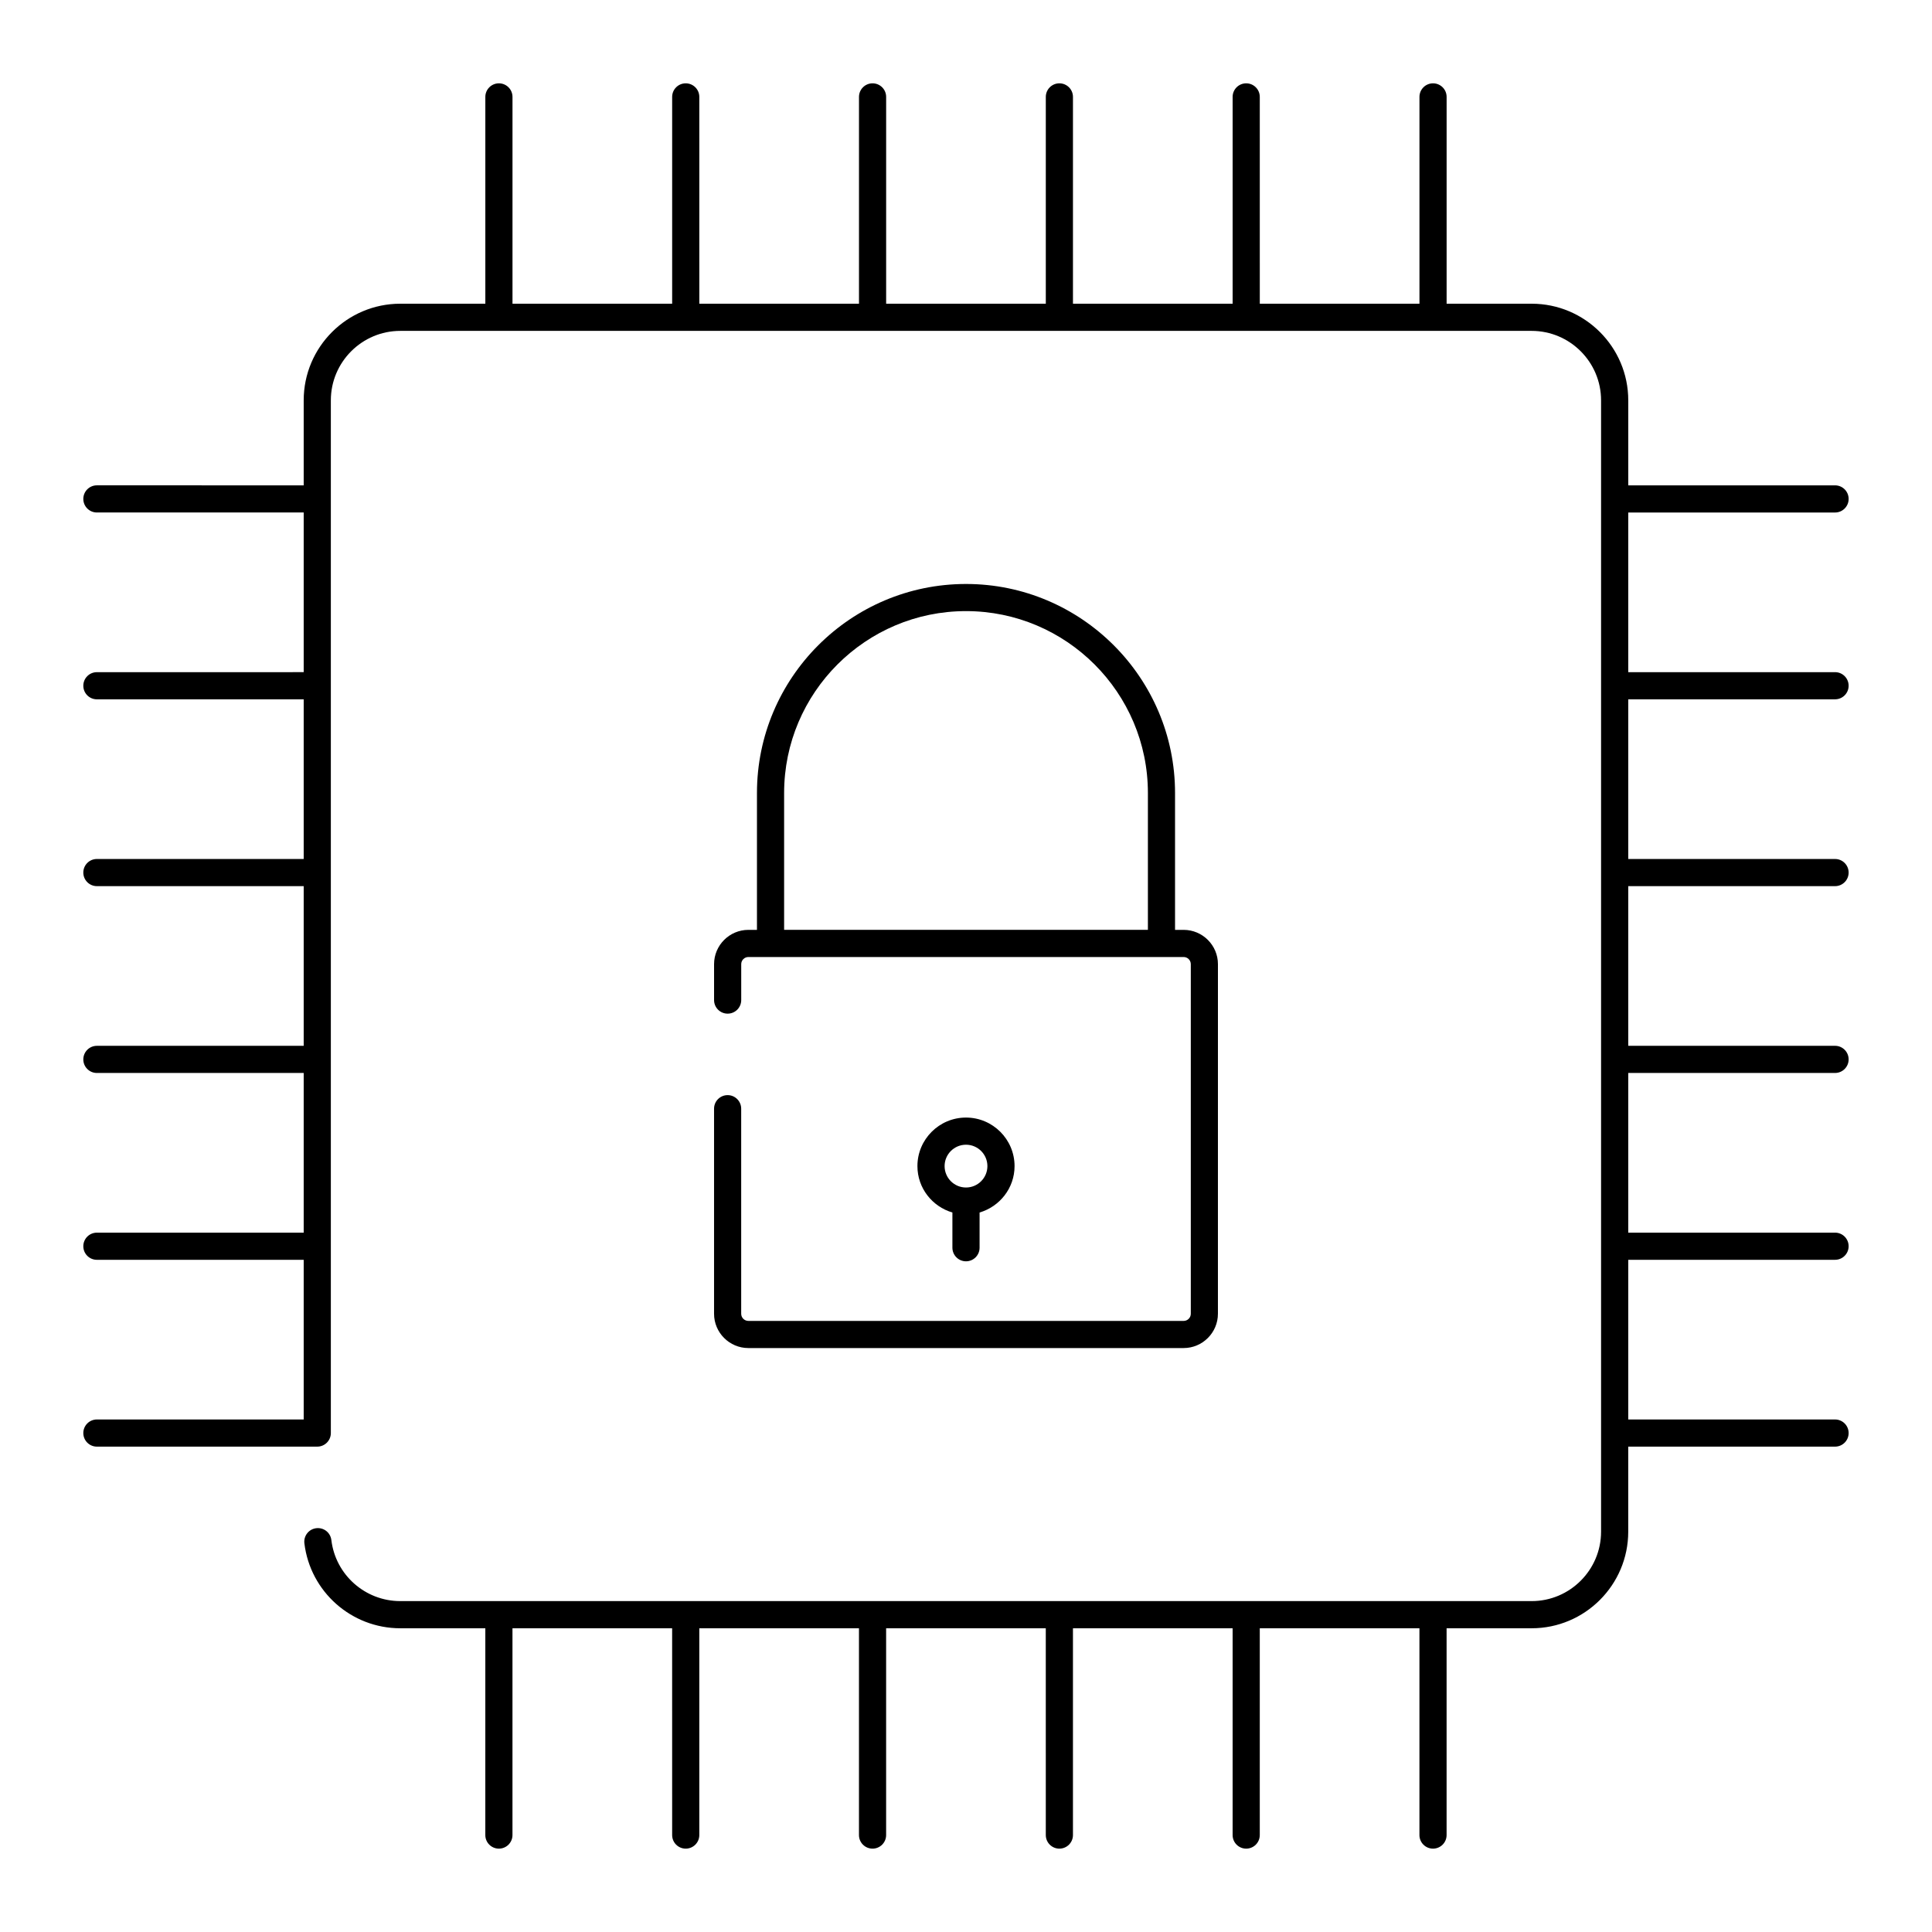
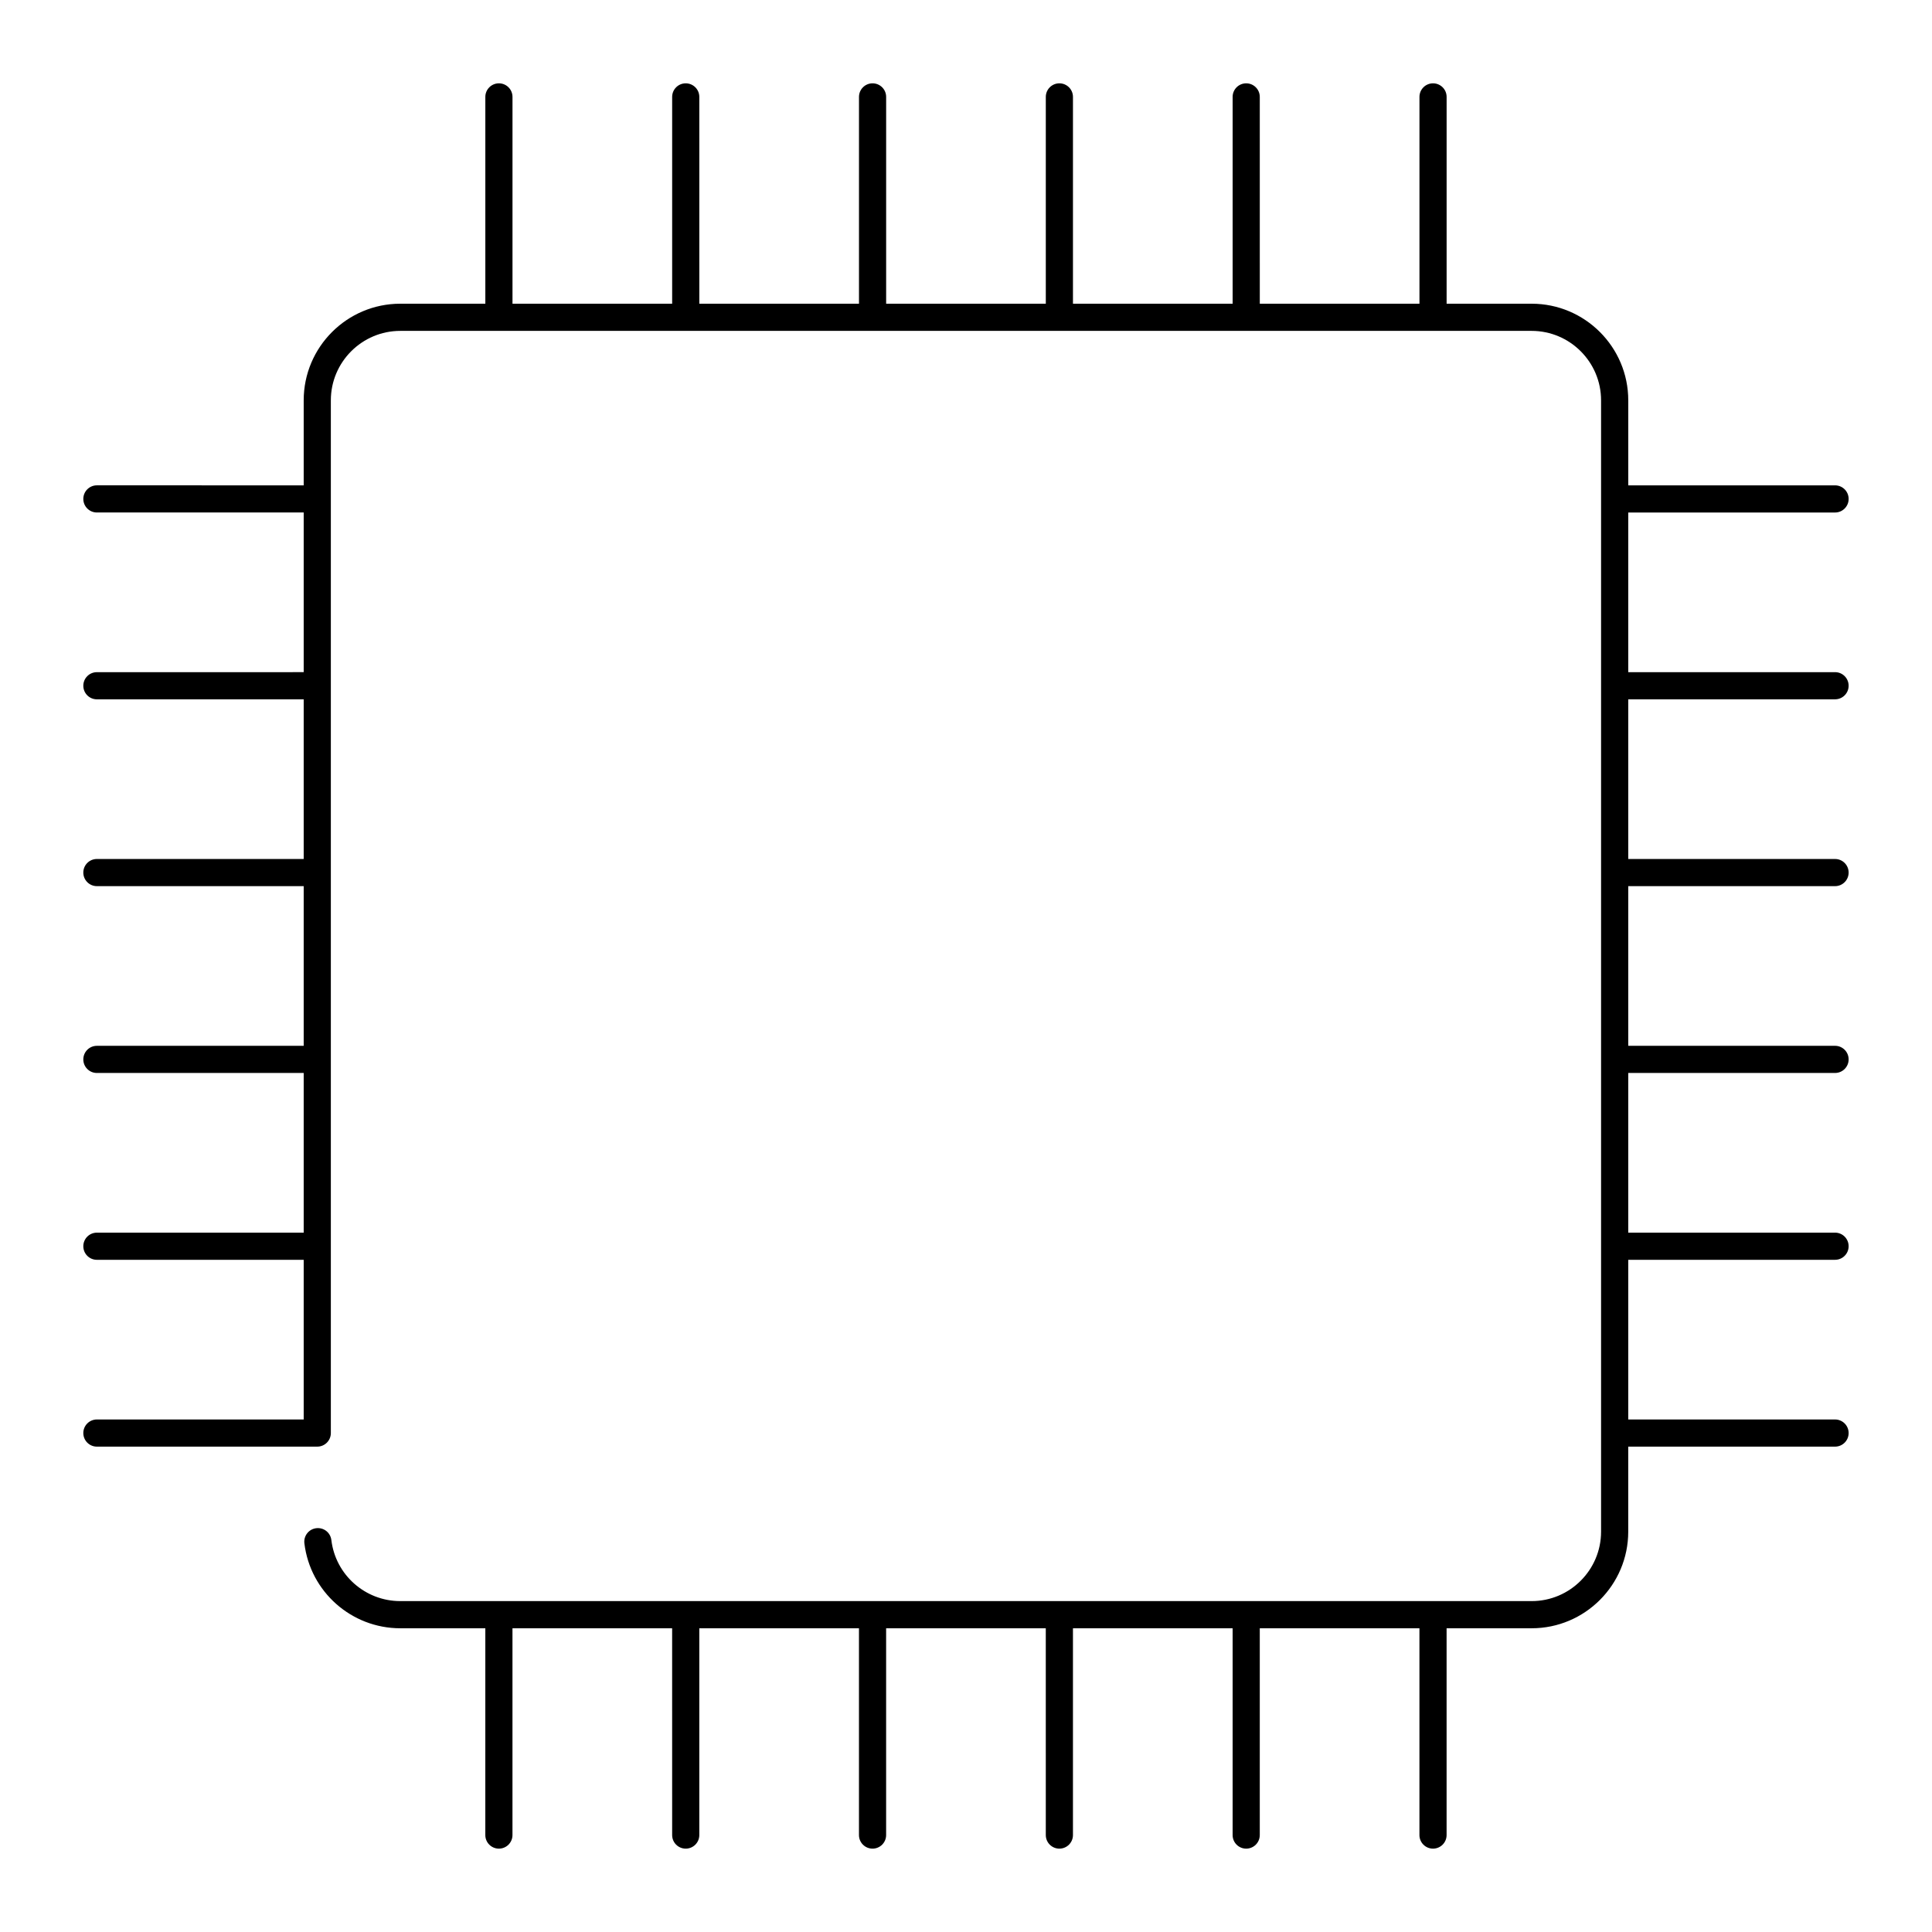
<svg xmlns="http://www.w3.org/2000/svg" fill="#000000" width="800px" height="800px" version="1.1" viewBox="144 144 512 512">
  <g>
    <path d="m630.31 279.82c1.988 0 3.598-1.609 3.598-3.598 0-1.988-1.609-3.598-3.598-3.598h-54.805v-22.535c0-14.117-11.484-25.602-25.602-25.602h-22.535v-54.805c0-1.988-1.609-3.598-3.598-3.598-1.988 0-3.598 1.609-3.598 3.598v54.805h-42.312l-0.004-54.805c0-1.988-1.609-3.598-3.598-3.598s-3.598 1.609-3.598 3.598v54.805h-42.312v-54.805c0-1.988-1.609-3.598-3.598-3.598-1.988 0-3.598 1.609-3.598 3.598v54.805h-42.312v-54.805c0-1.988-1.609-3.598-3.598-3.598-1.988 0-3.598 1.609-3.598 3.598v54.805h-42.312l-0.004-54.805c0-1.988-1.609-3.598-3.598-3.598s-3.598 1.609-3.598 3.598v54.805h-42.312v-54.805c0-1.988-1.609-3.598-3.598-3.598-1.988 0-3.598 1.609-3.598 3.598v54.805h-22.535c-14.117 0-25.602 11.484-25.602 25.602v22.535l-54.805-0.004c-1.988 0-3.598 1.609-3.598 3.598 0 1.988 1.609 3.598 3.598 3.598h54.805v42.312l-54.805 0.004c-1.988 0-3.598 1.609-3.598 3.598s1.609 3.598 3.598 3.598h54.805v42.312h-54.805c-1.988 0-3.598 1.609-3.598 3.598 0 1.988 1.609 3.598 3.598 3.598h54.805v42.312l-54.805 0.004c-1.988 0-3.598 1.609-3.598 3.598 0 1.988 1.609 3.598 3.598 3.598h54.805v42.316h-54.805c-1.988 0-3.598 1.609-3.598 3.598s1.609 3.598 3.598 3.598h54.805v42.312h-54.805c-1.988 0-3.598 1.609-3.598 3.598 0 1.988 1.609 3.598 3.598 3.598h58.402c1.988 0 3.598-1.609 3.598-3.598v-273.68c0-10.148 8.254-18.406 18.406-18.406h299.81c10.148 0 18.406 8.254 18.406 18.406v299.81c0 10.148-8.254 18.406-18.406 18.406h-299.81c-9.305 0-17.16-6.953-18.27-16.18-0.238-1.969-1.996-3.375-4.008-3.141-1.973 0.238-3.379 2.031-3.141 4.008 1.551 12.836 12.477 22.512 25.418 22.512h22.535l-0.004 54.801c0 1.988 1.609 3.598 3.598 3.598 1.988 0 3.598-1.609 3.598-3.598v-54.801h42.312l0.004 54.801c0 1.988 1.609 3.598 3.598 3.598s3.598-1.609 3.598-3.598v-54.801h42.312v54.801c0 1.988 1.609 3.598 3.598 3.598 1.988 0 3.598-1.609 3.598-3.598v-54.801h42.312l0.004 54.801c0 1.988 1.609 3.598 3.598 3.598 1.988 0 3.598-1.609 3.598-3.598v-54.801h42.312v54.801c0 1.988 1.609 3.598 3.598 3.598s3.598-1.609 3.598-3.598v-54.801h42.312v54.801c0 1.988 1.609 3.598 3.598 3.598s3.598-1.609 3.598-3.598v-54.801h22.535c14.117 0 25.602-11.484 25.602-25.605v-22.531h54.809c1.988 0 3.598-1.609 3.598-3.598 0-1.988-1.609-3.598-3.598-3.598h-54.805v-42.312l54.805-0.004c1.988 0 3.598-1.609 3.598-3.598s-1.609-3.598-3.598-3.598h-54.805v-42.316h54.805c1.988 0 3.598-1.609 3.598-3.598 0-1.988-1.609-3.598-3.598-3.598h-54.805v-42.312h54.805c1.988 0 3.598-1.609 3.598-3.598 0-1.988-1.609-3.598-3.598-3.598h-54.805v-42.312l54.805-0.004c1.988 0 3.598-1.609 3.598-3.598s-1.609-3.598-3.598-3.598h-54.805v-42.312z" />
-     <path d="m336.83 434.22c-1.988 0-3.598 1.609-3.598 3.598v54.34c0 5.012 4.082 9.09 9.09 9.09h115.35c5.012 0 9.09-4.082 9.09-9.09l0.004-92.645c0-5.012-4.082-9.09-9.09-9.09h-2.277v-36.266c0-30.547-24.852-55.398-55.398-55.398s-55.398 24.852-55.398 55.398v36.266h-2.277c-5.012 0-9.09 4.082-9.09 9.09v9.516c0 1.988 1.609 3.598 3.598 3.598s3.598-1.609 3.598-3.598v-9.516c0-1.043 0.852-1.895 1.895-1.895h115.35c1.043 0 1.895 0.852 1.895 1.895v92.648c0 1.043-0.852 1.895-1.895 1.895l-115.36-0.004c-1.043 0-1.895-0.852-1.895-1.895v-54.34c0-1.988-1.609-3.598-3.598-3.598zm14.969-43.801v-36.266c0-26.578 21.625-48.203 48.203-48.203s48.203 21.625 48.203 48.203v36.266z" />
-     <path d="m400 478.26c1.988 0 3.598-1.609 3.598-3.598v-9.336c5.336-1.57 9.27-6.457 9.27-12.293 0-7.094-5.773-12.867-12.871-12.867-7.094 0-12.871 5.769-12.871 12.867 0 5.84 3.934 10.727 9.27 12.293v9.336c0.004 1.988 1.613 3.598 3.606 3.598zm-5.672-25.23c0-3.125 2.543-5.668 5.672-5.668s5.672 2.543 5.672 5.668c0 3.129-2.543 5.672-5.672 5.672-3.129 0.004-5.672-2.543-5.672-5.672z" />
  </g>
</svg>